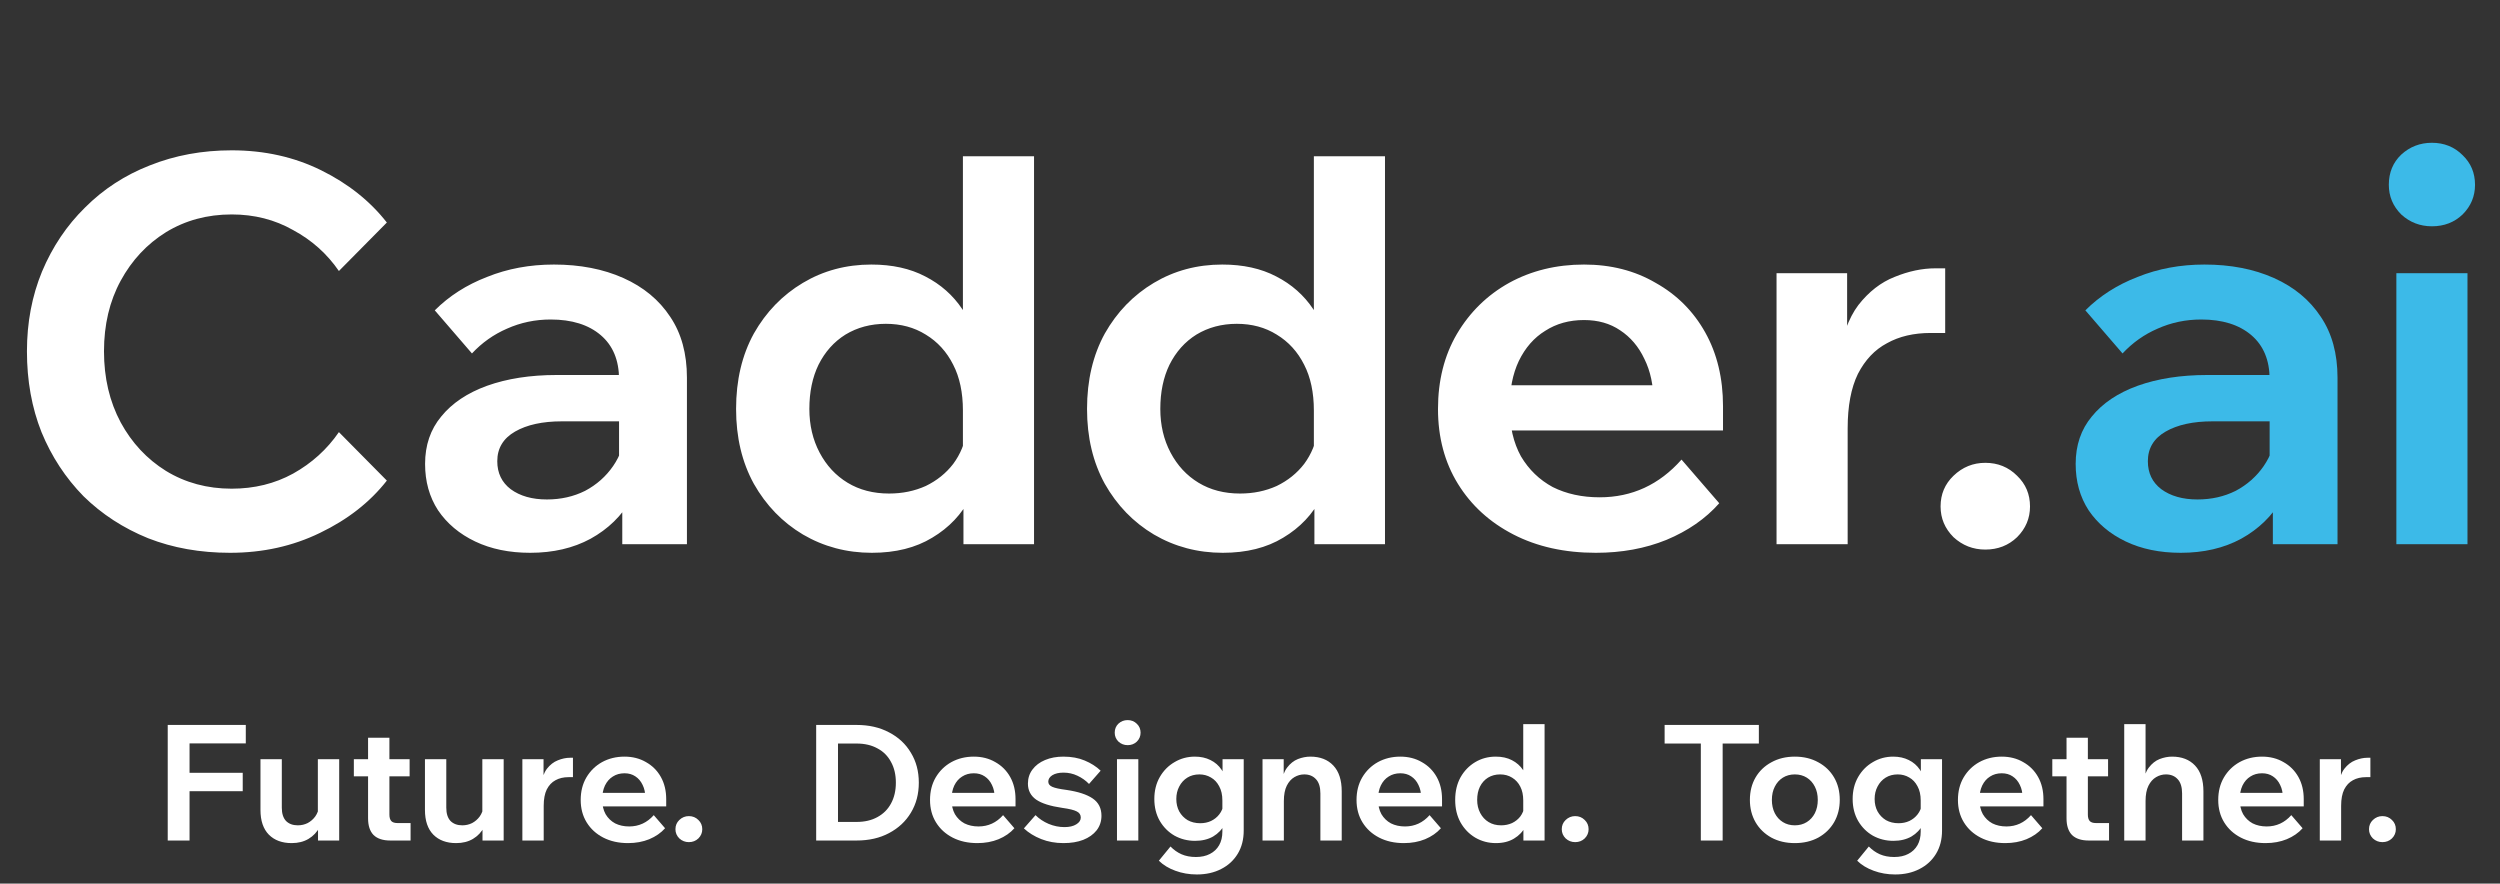
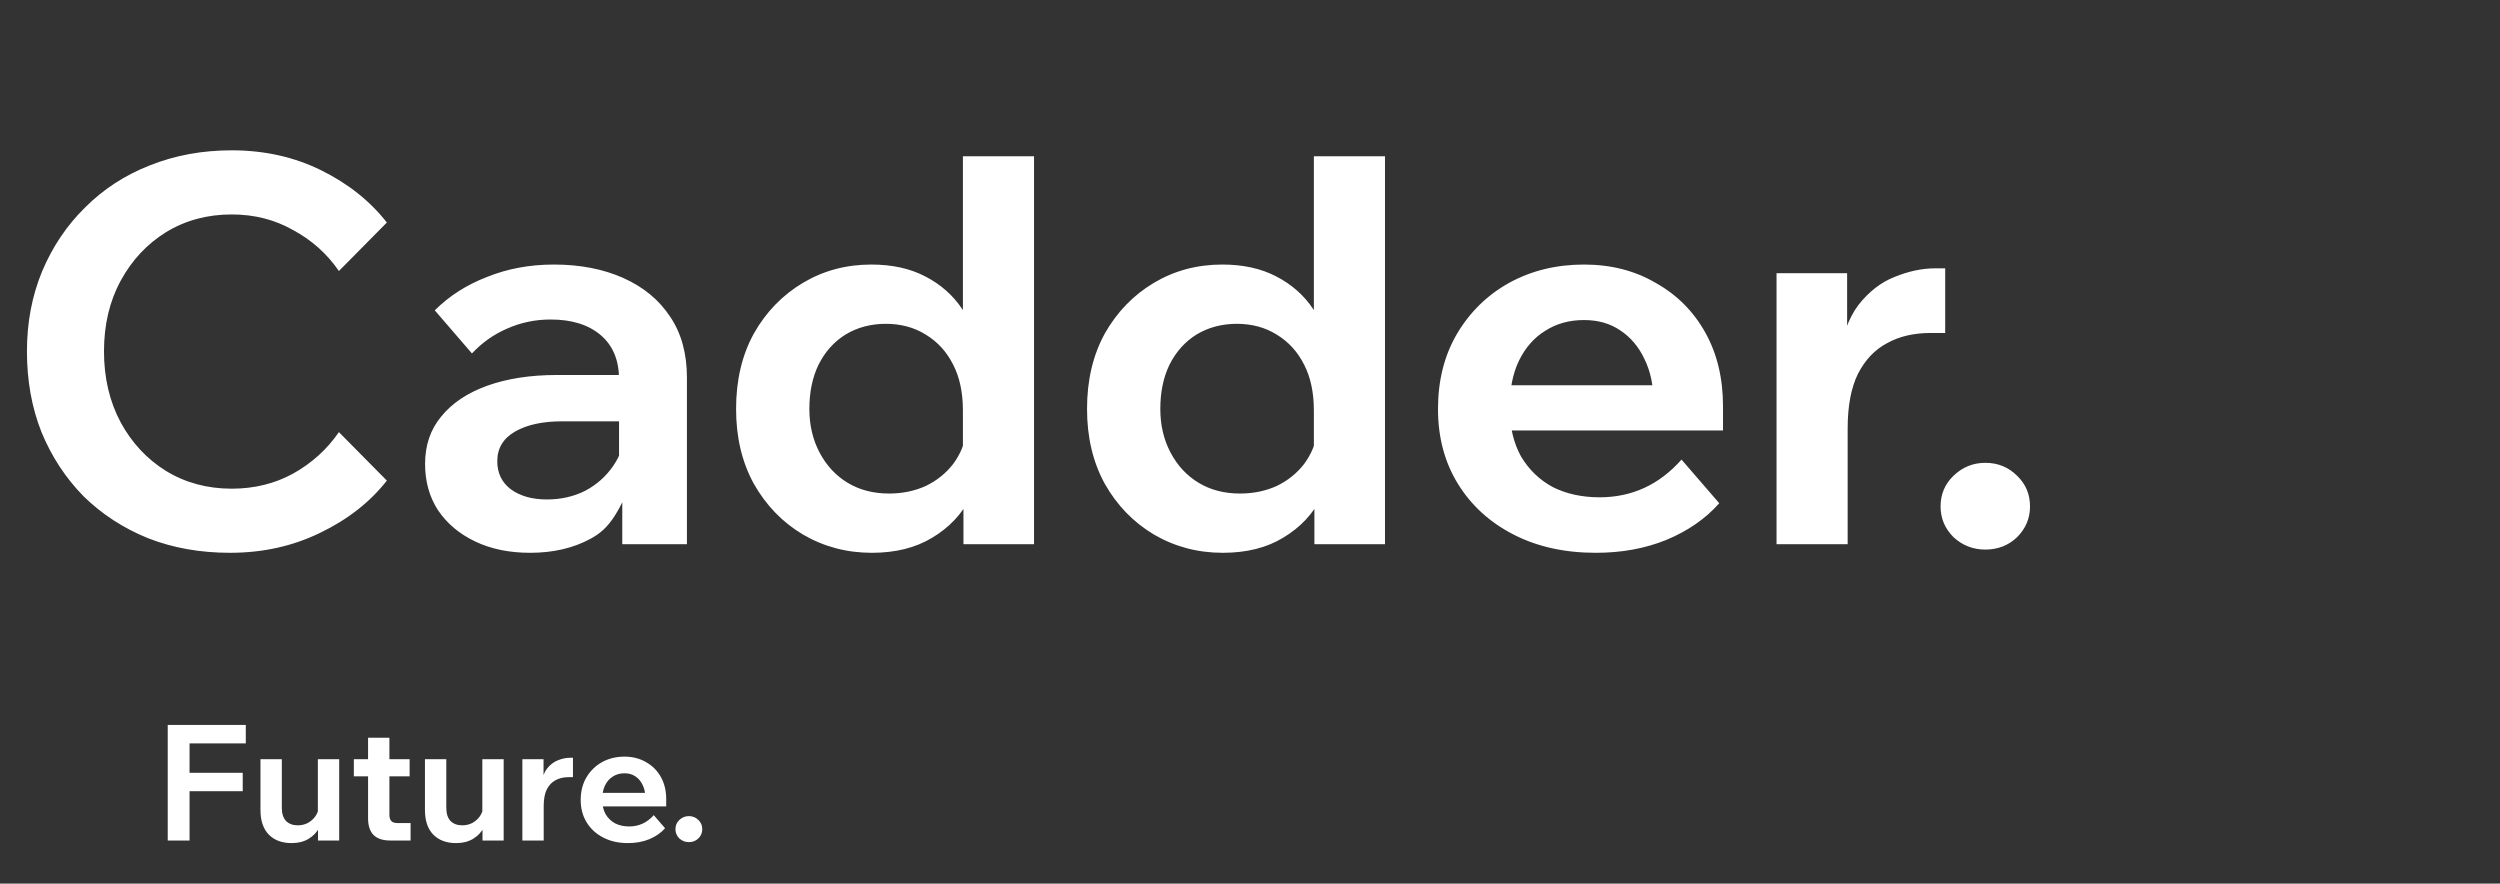
<svg xmlns="http://www.w3.org/2000/svg" width="464" height="164" viewBox="0 0 464 164" fill="none">
  <rect x="0" y="0" width="464" height="164" fill="#333333" stroke="none" />
-   <path d="M62.9 80.2L71.8 89.2C68.667 93.2 64.533 96.433 59.4 98.9C54.333 101.367 48.767 102.6 42.7 102.6C37.167 102.6 32.1 101.7 27.5 99.9C22.9 98.033 18.9 95.433 15.5 92.1C12.167 88.7 9.567 84.733 7.7 80.2C5.9 75.667 5 70.667 5 65.2C5 59.867 5.933 54.933 7.8 50.4C9.733 45.8 12.4 41.833 15.8 38.5C19.2 35.1 23.2 32.5 27.8 30.7C32.467 28.833 37.533 27.9 43 27.9C49.067 27.9 54.6 29.133 59.6 31.6C64.6 34.067 68.667 37.3 71.8 41.3L62.9 50.3C60.7 47.1 57.867 44.567 54.4 42.7C51 40.767 47.2 39.8 43 39.8C38.467 39.8 34.4 40.9 30.8 43.1C27.267 45.3 24.467 48.3 22.4 52.1C20.333 55.9 19.3 60.267 19.3 65.2C19.3 70.133 20.333 74.533 22.4 78.4C24.467 82.2 27.267 85.2 30.8 87.4C34.4 89.6 38.467 90.7 43 90.7C47.2 90.7 51 89.767 54.4 87.9C57.867 85.967 60.7 83.4 62.9 80.2ZM127.495 101H115.495V90.9L114.895 89.3V70.4C114.895 66.867 113.762 64.133 111.495 62.2C109.229 60.267 106.129 59.3 102.195 59.3C99.329 59.3 96.629 59.867 94.095 61C91.629 62.067 89.462 63.6 87.595 65.6L80.695 57.6C83.362 54.933 86.595 52.867 90.395 51.4C94.195 49.867 98.329 49.1 102.795 49.1C107.662 49.1 111.962 49.933 115.695 51.6C119.429 53.267 122.329 55.667 124.395 58.8C126.462 61.867 127.495 65.633 127.495 70.1V101ZM98.395 102.6C94.529 102.6 91.129 101.9 88.195 100.5C85.262 99.1 82.962 97.167 81.295 94.7C79.695 92.233 78.895 89.367 78.895 86.1C78.895 82.633 79.895 79.7 81.895 77.3C83.895 74.833 86.729 72.933 90.395 71.6C94.129 70.267 98.429 69.6 103.295 69.6H116.195V78.2H104.295C100.695 78.2 97.795 78.833 95.595 80.1C93.395 81.367 92.295 83.2 92.295 85.6C92.295 87.8 93.129 89.533 94.795 90.8C96.529 92.067 98.762 92.7 101.495 92.7C104.095 92.7 106.462 92.167 108.595 91.1C110.729 89.967 112.462 88.433 113.795 86.5C115.129 84.567 115.895 82.367 116.095 79.9L119.895 81.7C119.895 85.833 118.995 89.467 117.195 92.6C115.395 95.733 112.862 98.2 109.595 100C106.395 101.733 102.662 102.6 98.395 102.6ZM191.917 101H178.817V89.1L178.717 88.4V76.2C178.717 72.867 178.117 70.033 176.917 67.7C175.717 65.3 174.017 63.433 171.817 62.1C169.684 60.767 167.217 60.1 164.417 60.1C161.617 60.1 159.117 60.767 156.917 62.1C154.784 63.433 153.117 65.3 151.917 67.7C150.784 70.033 150.217 72.767 150.217 75.9C150.217 78.9 150.851 81.6 152.117 84C153.384 86.4 155.117 88.267 157.317 89.6C159.517 90.933 162.084 91.6 165.017 91.6C167.484 91.6 169.751 91.133 171.817 90.2C173.884 89.2 175.584 87.833 176.917 86.1C178.251 84.3 179.084 82.267 179.417 80L182.317 81.8C182.517 85.6 181.784 89.1 180.117 92.3C178.517 95.433 176.151 97.933 173.017 99.8C169.951 101.667 166.217 102.6 161.817 102.6C157.151 102.6 152.884 101.467 149.017 99.2C145.217 96.933 142.184 93.8 139.917 89.8C137.717 85.8 136.617 81.167 136.617 75.9C136.617 70.567 137.717 65.9 139.917 61.9C142.184 57.9 145.217 54.767 149.017 52.5C152.817 50.233 157.051 49.1 161.717 49.1C165.584 49.1 168.917 49.833 171.717 51.3C174.584 52.767 176.884 54.8 178.617 57.4C180.417 60 181.517 62.967 181.917 66.3H178.717V29H191.917V101ZM257.054 101H243.954V89.1L243.854 88.4V76.2C243.854 72.867 243.254 70.033 242.054 67.7C240.854 65.3 239.154 63.433 236.954 62.1C234.821 60.767 232.354 60.1 229.554 60.1C226.754 60.1 224.254 60.767 222.054 62.1C219.921 63.433 218.254 65.3 217.054 67.7C215.921 70.033 215.354 72.767 215.354 75.9C215.354 78.9 215.987 81.6 217.254 84C218.521 86.4 220.254 88.267 222.454 89.6C224.654 90.933 227.221 91.6 230.154 91.6C232.621 91.6 234.887 91.133 236.954 90.2C239.021 89.2 240.721 87.833 242.054 86.1C243.387 84.3 244.221 82.267 244.554 80L247.454 81.8C247.654 85.6 246.921 89.1 245.254 92.3C243.654 95.433 241.287 97.933 238.154 99.8C235.087 101.667 231.354 102.6 226.954 102.6C222.287 102.6 218.021 101.467 214.154 99.2C210.354 96.933 207.321 93.8 205.054 89.8C202.854 85.8 201.754 81.167 201.754 75.9C201.754 70.567 202.854 65.9 205.054 61.9C207.321 57.9 210.354 54.767 214.154 52.5C217.954 50.233 222.187 49.1 226.854 49.1C230.721 49.1 234.054 49.833 236.854 51.3C239.721 52.767 242.021 54.8 243.754 57.4C245.554 60 246.654 62.967 247.054 66.3H243.854V29H257.054V101ZM312.091 85.3L319.091 93.4C316.557 96.267 313.291 98.533 309.291 100.2C305.357 101.8 300.991 102.6 296.191 102.6C290.391 102.6 285.291 101.467 280.891 99.2C276.491 96.933 273.057 93.8 270.591 89.8C268.124 85.8 266.891 81.167 266.891 75.9C266.891 70.633 268.057 66 270.391 62C272.791 57.933 276.024 54.767 280.091 52.5C284.224 50.233 288.857 49.1 293.991 49.1C298.991 49.1 303.424 50.233 307.291 52.5C311.224 54.7 314.291 57.767 316.491 61.7C318.691 65.633 319.791 70.2 319.791 75.4V76H306.891V74.6C306.891 71.533 306.324 68.867 305.191 66.6C304.124 64.333 302.624 62.567 300.691 61.3C298.824 60.033 296.591 59.4 293.991 59.4C291.257 59.4 288.857 60.067 286.791 61.4C284.724 62.667 283.091 64.533 281.891 67C280.757 69.4 280.191 72.267 280.191 75.6C280.191 79.133 280.891 82.167 282.291 84.7C283.757 87.167 285.724 89.067 288.191 90.4C290.724 91.667 293.624 92.3 296.891 92.3C302.891 92.3 307.957 89.967 312.091 85.3ZM319.791 79.9H275.391V71.5H318.191L319.791 75.4V79.9ZM361.026 49.8V61.8H358.326C355.192 61.8 352.492 62.433 350.226 63.7C347.959 64.9 346.159 66.8 344.826 69.4C343.559 72 342.926 75.367 342.926 79.5V101H329.726V50.7H342.826V67H341.226C341.826 62.533 343.059 59.067 344.926 56.6C346.859 54.133 349.092 52.4 351.626 51.4C354.226 50.333 356.759 49.8 359.226 49.8H361.026ZM376.771 94C376.771 96.2 375.971 98.1 374.371 99.7C372.771 101.233 370.804 102 368.471 102C366.204 102 364.238 101.233 362.571 99.7C360.971 98.1 360.171 96.2 360.171 94C360.171 91.733 360.971 89.833 362.571 88.3C364.238 86.7 366.204 85.9 368.471 85.9C370.804 85.9 372.771 86.7 374.371 88.3C375.971 89.833 376.771 91.733 376.771 94Z" fill="white" />
-   <path d="M433.843 101H421.843V90.9L421.243 89.3V70.4C421.243 66.867 420.11 64.133 417.843 62.2C415.576 60.267 412.476 59.3 408.543 59.3C405.676 59.3 402.976 59.867 400.443 61C397.976 62.067 395.81 63.6 393.943 65.6L387.043 57.6C389.71 54.933 392.943 52.867 396.743 51.4C400.543 49.867 404.676 49.1 409.143 49.1C414.01 49.1 418.31 49.933 422.043 51.6C425.776 53.267 428.676 55.667 430.743 58.8C432.81 61.867 433.843 65.633 433.843 70.1V101ZM404.743 102.6C400.876 102.6 397.476 101.9 394.543 100.5C391.61 99.1 389.31 97.167 387.643 94.7C386.043 92.233 385.243 89.367 385.243 86.1C385.243 82.633 386.243 79.7 388.243 77.3C390.243 74.833 393.076 72.933 396.743 71.6C400.476 70.267 404.776 69.6 409.643 69.6H422.543V78.2H410.643C407.043 78.2 404.143 78.833 401.943 80.1C399.743 81.367 398.643 83.2 398.643 85.6C398.643 87.8 399.476 89.533 401.143 90.8C402.876 92.067 405.11 92.7 407.843 92.7C410.443 92.7 412.81 92.167 414.943 91.1C417.076 89.967 418.81 88.433 420.143 86.5C421.476 84.567 422.243 82.367 422.443 79.9L426.243 81.7C426.243 85.833 425.343 89.467 423.543 92.6C421.743 95.733 419.21 98.2 415.943 100C412.743 101.733 409.01 102.6 404.743 102.6ZM457.965 101H444.765V50.7H457.965V101ZM451.365 42C449.165 42 447.265 41.267 445.665 39.8C444.132 38.267 443.365 36.433 443.365 34.3C443.365 32.033 444.132 30.167 445.665 28.7C447.265 27.233 449.165 26.5 451.365 26.5C453.632 26.5 455.532 27.267 457.065 28.8C458.598 30.267 459.365 32.1 459.365 34.3C459.365 36.433 458.598 38.267 457.065 39.8C455.532 41.267 453.632 42 451.365 42Z" fill="#3CBAE8" />
+   <path d="M62.9 80.2L71.8 89.2C68.667 93.2 64.533 96.433 59.4 98.9C54.333 101.367 48.767 102.6 42.7 102.6C37.167 102.6 32.1 101.7 27.5 99.9C22.9 98.033 18.9 95.433 15.5 92.1C12.167 88.7 9.567 84.733 7.7 80.2C5.9 75.667 5 70.667 5 65.2C5 59.867 5.933 54.933 7.8 50.4C9.733 45.8 12.4 41.833 15.8 38.5C19.2 35.1 23.2 32.5 27.8 30.7C32.467 28.833 37.533 27.9 43 27.9C49.067 27.9 54.6 29.133 59.6 31.6C64.6 34.067 68.667 37.3 71.8 41.3L62.9 50.3C60.7 47.1 57.867 44.567 54.4 42.7C51 40.767 47.2 39.8 43 39.8C38.467 39.8 34.4 40.9 30.8 43.1C27.267 45.3 24.467 48.3 22.4 52.1C20.333 55.9 19.3 60.267 19.3 65.2C19.3 70.133 20.333 74.533 22.4 78.4C24.467 82.2 27.267 85.2 30.8 87.4C34.4 89.6 38.467 90.7 43 90.7C47.2 90.7 51 89.767 54.4 87.9C57.867 85.967 60.7 83.4 62.9 80.2ZM127.495 101H115.495V90.9L114.895 89.3V70.4C114.895 66.867 113.762 64.133 111.495 62.2C109.229 60.267 106.129 59.3 102.195 59.3C99.329 59.3 96.629 59.867 94.095 61C91.629 62.067 89.462 63.6 87.595 65.6L80.695 57.6C83.362 54.933 86.595 52.867 90.395 51.4C94.195 49.867 98.329 49.1 102.795 49.1C107.662 49.1 111.962 49.933 115.695 51.6C119.429 53.267 122.329 55.667 124.395 58.8C126.462 61.867 127.495 65.633 127.495 70.1V101ZM98.395 102.6C94.529 102.6 91.129 101.9 88.195 100.5C85.262 99.1 82.962 97.167 81.295 94.7C79.695 92.233 78.895 89.367 78.895 86.1C78.895 82.633 79.895 79.7 81.895 77.3C83.895 74.833 86.729 72.933 90.395 71.6C94.129 70.267 98.429 69.6 103.295 69.6H116.195V78.2H104.295C100.695 78.2 97.795 78.833 95.595 80.1C93.395 81.367 92.295 83.2 92.295 85.6C92.295 87.8 93.129 89.533 94.795 90.8C96.529 92.067 98.762 92.7 101.495 92.7C104.095 92.7 106.462 92.167 108.595 91.1C110.729 89.967 112.462 88.433 113.795 86.5C115.129 84.567 115.895 82.367 116.095 79.9L119.895 81.7C115.395 95.733 112.862 98.2 109.595 100C106.395 101.733 102.662 102.6 98.395 102.6ZM191.917 101H178.817V89.1L178.717 88.4V76.2C178.717 72.867 178.117 70.033 176.917 67.7C175.717 65.3 174.017 63.433 171.817 62.1C169.684 60.767 167.217 60.1 164.417 60.1C161.617 60.1 159.117 60.767 156.917 62.1C154.784 63.433 153.117 65.3 151.917 67.7C150.784 70.033 150.217 72.767 150.217 75.9C150.217 78.9 150.851 81.6 152.117 84C153.384 86.4 155.117 88.267 157.317 89.6C159.517 90.933 162.084 91.6 165.017 91.6C167.484 91.6 169.751 91.133 171.817 90.2C173.884 89.2 175.584 87.833 176.917 86.1C178.251 84.3 179.084 82.267 179.417 80L182.317 81.8C182.517 85.6 181.784 89.1 180.117 92.3C178.517 95.433 176.151 97.933 173.017 99.8C169.951 101.667 166.217 102.6 161.817 102.6C157.151 102.6 152.884 101.467 149.017 99.2C145.217 96.933 142.184 93.8 139.917 89.8C137.717 85.8 136.617 81.167 136.617 75.9C136.617 70.567 137.717 65.9 139.917 61.9C142.184 57.9 145.217 54.767 149.017 52.5C152.817 50.233 157.051 49.1 161.717 49.1C165.584 49.1 168.917 49.833 171.717 51.3C174.584 52.767 176.884 54.8 178.617 57.4C180.417 60 181.517 62.967 181.917 66.3H178.717V29H191.917V101ZM257.054 101H243.954V89.1L243.854 88.4V76.2C243.854 72.867 243.254 70.033 242.054 67.7C240.854 65.3 239.154 63.433 236.954 62.1C234.821 60.767 232.354 60.1 229.554 60.1C226.754 60.1 224.254 60.767 222.054 62.1C219.921 63.433 218.254 65.3 217.054 67.7C215.921 70.033 215.354 72.767 215.354 75.9C215.354 78.9 215.987 81.6 217.254 84C218.521 86.4 220.254 88.267 222.454 89.6C224.654 90.933 227.221 91.6 230.154 91.6C232.621 91.6 234.887 91.133 236.954 90.2C239.021 89.2 240.721 87.833 242.054 86.1C243.387 84.3 244.221 82.267 244.554 80L247.454 81.8C247.654 85.6 246.921 89.1 245.254 92.3C243.654 95.433 241.287 97.933 238.154 99.8C235.087 101.667 231.354 102.6 226.954 102.6C222.287 102.6 218.021 101.467 214.154 99.2C210.354 96.933 207.321 93.8 205.054 89.8C202.854 85.8 201.754 81.167 201.754 75.9C201.754 70.567 202.854 65.9 205.054 61.9C207.321 57.9 210.354 54.767 214.154 52.5C217.954 50.233 222.187 49.1 226.854 49.1C230.721 49.1 234.054 49.833 236.854 51.3C239.721 52.767 242.021 54.8 243.754 57.4C245.554 60 246.654 62.967 247.054 66.3H243.854V29H257.054V101ZM312.091 85.3L319.091 93.4C316.557 96.267 313.291 98.533 309.291 100.2C305.357 101.8 300.991 102.6 296.191 102.6C290.391 102.6 285.291 101.467 280.891 99.2C276.491 96.933 273.057 93.8 270.591 89.8C268.124 85.8 266.891 81.167 266.891 75.9C266.891 70.633 268.057 66 270.391 62C272.791 57.933 276.024 54.767 280.091 52.5C284.224 50.233 288.857 49.1 293.991 49.1C298.991 49.1 303.424 50.233 307.291 52.5C311.224 54.7 314.291 57.767 316.491 61.7C318.691 65.633 319.791 70.2 319.791 75.4V76H306.891V74.6C306.891 71.533 306.324 68.867 305.191 66.6C304.124 64.333 302.624 62.567 300.691 61.3C298.824 60.033 296.591 59.4 293.991 59.4C291.257 59.4 288.857 60.067 286.791 61.4C284.724 62.667 283.091 64.533 281.891 67C280.757 69.4 280.191 72.267 280.191 75.6C280.191 79.133 280.891 82.167 282.291 84.7C283.757 87.167 285.724 89.067 288.191 90.4C290.724 91.667 293.624 92.3 296.891 92.3C302.891 92.3 307.957 89.967 312.091 85.3ZM319.791 79.9H275.391V71.5H318.191L319.791 75.4V79.9ZM361.026 49.8V61.8H358.326C355.192 61.8 352.492 62.433 350.226 63.7C347.959 64.9 346.159 66.8 344.826 69.4C343.559 72 342.926 75.367 342.926 79.5V101H329.726V50.7H342.826V67H341.226C341.826 62.533 343.059 59.067 344.926 56.6C346.859 54.133 349.092 52.4 351.626 51.4C354.226 50.333 356.759 49.8 359.226 49.8H361.026ZM376.771 94C376.771 96.2 375.971 98.1 374.371 99.7C372.771 101.233 370.804 102 368.471 102C366.204 102 364.238 101.233 362.571 99.7C360.971 98.1 360.171 96.2 360.171 94C360.171 91.733 360.971 89.833 362.571 88.3C364.238 86.7 366.204 85.9 368.471 85.9C370.804 85.9 372.771 86.7 374.371 88.3C375.971 89.833 376.771 91.733 376.771 94Z" fill="white" />
  <path d="M35.18 156H31.13V134.55H45.62V137.97H35.18V156ZM45.05 146.85H34.88V143.43H45.05V146.85ZM62.954 156H59.024V153.12L58.994 152.28V140.91H62.954V156ZM59.204 149.7L60.014 150.24C60.054 151.48 59.824 152.57 59.324 153.51C58.844 154.43 58.154 155.16 57.254 155.7C56.374 156.22 55.334 156.48 54.134 156.48C52.354 156.48 50.944 155.96 49.904 154.92C48.864 153.86 48.344 152.33 48.344 150.33V140.91H52.304V149.91C52.304 150.99 52.564 151.81 53.084 152.37C53.624 152.91 54.354 153.18 55.274 153.18C55.934 153.18 56.544 153.04 57.104 152.76C57.664 152.46 58.134 152.05 58.514 151.53C58.894 150.99 59.124 150.38 59.204 149.7ZM76.204 156H72.424C71.064 156 70.034 155.66 69.334 154.98C68.654 154.28 68.314 153.25 68.314 151.89V136.92H72.274V151.2C72.274 151.74 72.394 152.14 72.634 152.4C72.874 152.64 73.254 152.76 73.774 152.76H76.204V156ZM76.024 144.09H65.674V140.91H76.024V144.09ZM93.481 156H89.551V153.12L89.521 152.28V140.91H93.481V156ZM89.731 149.7L90.541 150.24C90.581 151.48 90.351 152.57 89.851 153.51C89.371 154.43 88.681 155.16 87.781 155.7C86.901 156.22 85.861 156.48 84.661 156.48C82.881 156.48 81.471 155.96 80.431 154.92C79.391 153.86 78.871 152.33 78.871 150.33V140.91H82.831V149.91C82.831 150.99 83.091 151.81 83.611 152.37C84.151 152.91 84.881 153.18 85.801 153.18C86.461 153.18 87.071 153.04 87.631 152.76C88.191 152.46 88.661 152.05 89.041 151.53C89.421 150.99 89.651 150.38 89.731 149.7ZM106.341 140.64V144.24H105.531C104.591 144.24 103.781 144.43 103.101 144.81C102.421 145.17 101.881 145.74 101.481 146.52C101.101 147.3 100.911 148.31 100.911 149.55V156H96.951V140.91H100.881V145.8H100.401C100.581 144.46 100.951 143.42 101.511 142.68C102.091 141.94 102.761 141.42 103.521 141.12C104.301 140.8 105.061 140.64 105.801 140.64H106.341ZM121.338 151.29L123.438 153.72C122.678 154.58 121.698 155.26 120.498 155.76C119.318 156.24 118.008 156.48 116.568 156.48C114.828 156.48 113.298 156.14 111.978 155.46C110.658 154.78 109.628 153.84 108.888 152.64C108.148 151.44 107.778 150.05 107.778 148.47C107.778 146.89 108.128 145.5 108.828 144.3C109.548 143.08 110.518 142.13 111.738 141.45C112.978 140.77 114.368 140.43 115.908 140.43C117.408 140.43 118.738 140.77 119.898 141.45C121.078 142.11 121.998 143.03 122.658 144.21C123.318 145.39 123.648 146.76 123.648 148.32V148.5H119.778V148.08C119.778 147.16 119.608 146.36 119.268 145.68C118.948 145 118.498 144.47 117.918 144.09C117.358 143.71 116.688 143.52 115.908 143.52C115.088 143.52 114.368 143.72 113.748 144.12C113.128 144.5 112.638 145.06 112.278 145.8C111.938 146.52 111.768 147.38 111.768 148.38C111.768 149.44 111.978 150.35 112.398 151.11C112.838 151.85 113.428 152.42 114.168 152.82C114.928 153.2 115.798 153.39 116.778 153.39C118.578 153.39 120.098 152.69 121.338 151.29ZM123.648 149.67H110.328V147.15H123.168L123.648 148.32V149.67ZM130.342 153.9C130.342 154.56 130.102 155.13 129.622 155.61C129.142 156.07 128.552 156.3 127.852 156.3C127.172 156.3 126.582 156.07 126.082 155.61C125.602 155.13 125.362 154.56 125.362 153.9C125.362 153.22 125.602 152.65 126.082 152.19C126.582 151.71 127.172 151.47 127.852 151.47C128.552 151.47 129.142 151.71 129.622 152.19C130.102 152.65 130.342 153.22 130.342 153.9Z" fill="#ffffff" />
-   <path d="M151.482 156V134.55H158.982C161.282 134.55 163.292 135.01 165.012 135.93C166.752 136.83 168.102 138.09 169.062 139.71C170.042 141.31 170.532 143.16 170.532 145.26C170.532 147.36 170.042 149.22 169.062 150.84C168.102 152.44 166.752 153.7 165.012 154.62C163.292 155.54 161.282 156 158.982 156H151.482ZM155.532 152.55H158.982C160.482 152.55 161.772 152.25 162.852 151.65C163.952 151.05 164.792 150.21 165.372 149.13C165.972 148.03 166.272 146.74 166.272 145.26C166.272 143.78 165.972 142.5 165.372 141.42C164.792 140.32 163.952 139.48 162.852 138.9C161.772 138.3 160.482 138 158.982 138H155.532V152.55ZM186.172 151.29L188.272 153.72C187.512 154.58 186.532 155.26 185.332 155.76C184.152 156.24 182.842 156.48 181.402 156.48C179.662 156.48 178.132 156.14 176.812 155.46C175.492 154.78 174.462 153.84 173.722 152.64C172.982 151.44 172.612 150.05 172.612 148.47C172.612 146.89 172.962 145.5 173.662 144.3C174.382 143.08 175.352 142.13 176.572 141.45C177.812 140.77 179.202 140.43 180.742 140.43C182.242 140.43 183.572 140.77 184.732 141.45C185.912 142.11 186.832 143.03 187.492 144.21C188.152 145.39 188.482 146.76 188.482 148.32V148.5H184.612V148.08C184.612 147.16 184.442 146.36 184.102 145.68C183.782 145 183.332 144.47 182.752 144.09C182.192 143.71 181.522 143.52 180.742 143.52C179.922 143.52 179.202 143.72 178.582 144.12C177.962 144.5 177.472 145.06 177.112 145.8C176.772 146.52 176.602 147.38 176.602 148.38C176.602 149.44 176.812 150.35 177.232 151.11C177.672 151.85 178.262 152.42 179.002 152.82C179.762 153.2 180.632 153.39 181.612 153.39C183.412 153.39 184.932 152.69 186.172 151.29ZM188.482 149.67H175.162V147.15H188.002L188.482 148.32V149.67ZM190.032 153.75L192.192 151.29C192.872 151.97 193.682 152.51 194.622 152.91C195.582 153.31 196.562 153.51 197.562 153.51C198.482 153.51 199.212 153.34 199.752 153C200.312 152.66 200.592 152.24 200.592 151.74C200.592 151.22 200.342 150.84 199.842 150.6C199.362 150.34 198.462 150.12 197.142 149.94C194.942 149.62 193.332 149.11 192.312 148.41C191.292 147.69 190.782 146.7 190.782 145.44C190.782 144.44 191.062 143.57 191.622 142.83C192.182 142.07 192.962 141.48 193.962 141.06C194.962 140.64 196.092 140.43 197.352 140.43C198.852 140.43 200.172 140.67 201.312 141.15C202.472 141.63 203.462 142.26 204.282 143.04L202.122 145.5C201.502 144.86 200.782 144.35 199.962 143.97C199.162 143.59 198.302 143.4 197.382 143.4C196.522 143.4 195.832 143.56 195.312 143.88C194.812 144.2 194.562 144.6 194.562 145.08C194.562 145.5 194.812 145.82 195.312 146.04C195.812 146.26 196.692 146.45 197.952 146.61C200.112 146.93 201.732 147.46 202.812 148.2C203.892 148.94 204.432 150.01 204.432 151.41C204.432 152.43 204.132 153.33 203.532 154.11C202.932 154.87 202.102 155.46 201.042 155.88C200.002 156.28 198.782 156.48 197.382 156.48C195.882 156.48 194.502 156.23 193.242 155.73C191.982 155.23 190.912 154.57 190.032 153.75ZM211.272 156H207.312V140.91H211.272V156ZM209.292 138.3C208.632 138.3 208.062 138.08 207.582 137.64C207.122 137.18 206.892 136.63 206.892 135.99C206.892 135.31 207.122 134.75 207.582 134.31C208.062 133.87 208.632 133.65 209.292 133.65C209.972 133.65 210.542 133.88 211.002 134.34C211.462 134.78 211.692 135.33 211.692 135.99C211.692 136.63 211.462 137.18 211.002 137.64C210.542 138.08 209.972 138.3 209.292 138.3ZM230.833 154.14C230.833 155.8 230.463 157.24 229.723 158.46C228.983 159.68 227.963 160.62 226.663 161.28C225.363 161.96 223.853 162.3 222.133 162.3C220.713 162.3 219.383 162.07 218.143 161.61C216.923 161.17 215.903 160.55 215.083 159.75L217.243 157.11C217.843 157.73 218.523 158.21 219.283 158.55C220.063 158.89 220.953 159.06 221.953 159.06C222.973 159.06 223.843 158.87 224.563 158.49C225.303 158.11 225.873 157.57 226.273 156.87C226.673 156.17 226.873 155.33 226.873 154.35V148.56C226.873 147.52 226.673 146.64 226.273 145.92C225.893 145.2 225.383 144.66 224.743 144.3C224.103 143.92 223.393 143.73 222.613 143.73C221.753 143.73 221.003 143.93 220.363 144.33C219.723 144.73 219.223 145.28 218.863 145.98C218.503 146.66 218.323 147.43 218.323 148.29C218.323 149.15 218.503 149.92 218.863 150.6C219.243 151.28 219.763 151.82 220.423 152.22C221.103 152.6 221.883 152.79 222.763 152.79C223.503 152.79 224.173 152.65 224.773 152.37C225.393 152.07 225.903 151.66 226.303 151.14C226.723 150.6 226.983 149.98 227.083 149.28L227.953 149.82C228.013 151 227.793 152.06 227.293 153C226.813 153.94 226.103 154.69 225.163 155.25C224.223 155.79 223.103 156.06 221.803 156.06C220.423 156.06 219.153 155.74 217.993 155.1C216.853 154.44 215.943 153.53 215.263 152.37C214.583 151.19 214.243 149.83 214.243 148.29C214.243 146.75 214.583 145.39 215.263 144.21C215.943 143.03 216.853 142.11 217.993 141.45C219.133 140.77 220.393 140.43 221.773 140.43C222.853 140.43 223.813 140.64 224.653 141.06C225.513 141.48 226.203 142.08 226.723 142.86C227.263 143.62 227.603 144.53 227.743 145.59H226.903V140.91H230.833V154.14ZM249.024 156H245.064V147.27C245.064 146.09 244.794 145.21 244.254 144.63C243.714 144.03 242.984 143.73 242.064 143.73C241.424 143.73 240.814 143.9 240.234 144.24C239.654 144.58 239.184 145.11 238.824 145.83C238.464 146.55 238.284 147.5 238.284 148.68V156H234.324V140.91H238.254V145.59H237.774C237.954 144.25 238.324 143.21 238.884 142.47C239.464 141.71 240.134 141.18 240.894 140.88C241.674 140.58 242.444 140.43 243.204 140.43C245.004 140.43 246.424 140.98 247.464 142.08C248.504 143.18 249.024 144.78 249.024 146.88V156ZM265.332 151.29L267.432 153.72C266.672 154.58 265.692 155.26 264.492 155.76C263.312 156.24 262.002 156.48 260.562 156.48C258.822 156.48 257.292 156.14 255.972 155.46C254.652 154.78 253.622 153.84 252.882 152.64C252.142 151.44 251.772 150.05 251.772 148.47C251.772 146.89 252.122 145.5 252.822 144.3C253.542 143.08 254.512 142.13 255.732 141.45C256.972 140.77 258.362 140.43 259.902 140.43C261.402 140.43 262.732 140.77 263.892 141.45C265.072 142.11 265.992 143.03 266.652 144.21C267.312 145.39 267.642 146.76 267.642 148.32V148.5H263.772V148.08C263.772 147.16 263.602 146.36 263.262 145.68C262.942 145 262.492 144.47 261.912 144.09C261.352 143.71 260.682 143.52 259.902 143.52C259.082 143.52 258.362 143.72 257.742 144.12C257.122 144.5 256.632 145.06 256.272 145.8C255.932 146.52 255.762 147.38 255.762 148.38C255.762 149.44 255.972 150.35 256.392 151.11C256.832 151.85 257.422 152.42 258.162 152.82C258.922 153.2 259.792 153.39 260.772 153.39C262.572 153.39 264.092 152.69 265.332 151.29ZM267.642 149.67H254.322V147.15H267.162L267.642 148.32V149.67ZM286.673 156H282.743V152.43L282.713 152.22V148.56C282.713 147.56 282.533 146.71 282.173 146.01C281.813 145.29 281.303 144.73 280.643 144.33C280.003 143.93 279.263 143.73 278.423 143.73C277.583 143.73 276.833 143.93 276.173 144.33C275.533 144.73 275.033 145.29 274.673 146.01C274.333 146.71 274.163 147.53 274.163 148.47C274.163 149.37 274.353 150.18 274.733 150.9C275.113 151.62 275.633 152.18 276.293 152.58C276.953 152.98 277.723 153.18 278.603 153.18C279.343 153.18 280.023 153.04 280.643 152.76C281.263 152.46 281.773 152.05 282.173 151.53C282.573 150.99 282.823 150.38 282.923 149.7L283.793 150.24C283.853 151.38 283.633 152.43 283.133 153.39C282.653 154.33 281.943 155.08 281.003 155.64C280.083 156.2 278.963 156.48 277.643 156.48C276.243 156.48 274.963 156.14 273.803 155.46C272.663 154.78 271.753 153.84 271.073 152.64C270.413 151.44 270.083 150.05 270.083 148.47C270.083 146.87 270.413 145.47 271.073 144.27C271.753 143.07 272.663 142.13 273.803 141.45C274.943 140.77 276.213 140.43 277.613 140.43C278.773 140.43 279.773 140.65 280.613 141.09C281.473 141.53 282.163 142.14 282.683 142.92C283.223 143.7 283.553 144.59 283.673 145.59H282.713V134.4H286.673V156ZM294.844 153.9C294.844 154.56 294.604 155.13 294.124 155.61C293.644 156.07 293.054 156.3 292.354 156.3C291.674 156.3 291.084 156.07 290.584 155.61C290.104 155.13 289.864 154.56 289.864 153.9C289.864 153.22 290.104 152.65 290.584 152.19C291.084 151.71 291.674 151.47 292.354 151.47C293.054 151.47 293.644 151.71 294.124 152.19C294.604 152.65 294.844 153.22 294.844 153.9ZM319.724 156H315.674V137.7H319.724V156ZM326.444 138H308.954V134.55H326.444V138ZM333.12 156.48C331.48 156.48 330.03 156.14 328.77 155.46C327.51 154.76 326.53 153.81 325.83 152.61C325.13 151.39 324.78 150.01 324.78 148.47C324.78 146.89 325.13 145.5 325.83 144.3C326.53 143.1 327.51 142.16 328.77 141.48C330.03 140.78 331.48 140.43 333.12 140.43C334.76 140.43 336.21 140.78 337.47 141.48C338.73 142.16 339.71 143.1 340.41 144.3C341.11 145.5 341.46 146.88 341.46 148.44C341.46 150 341.11 151.39 340.41 152.61C339.71 153.81 338.73 154.76 337.47 155.46C336.21 156.14 334.76 156.48 333.12 156.48ZM333.12 153.18C333.96 153.18 334.7 152.98 335.34 152.58C335.98 152.18 336.48 151.63 336.84 150.93C337.2 150.21 337.38 149.39 337.38 148.47C337.38 147.53 337.2 146.71 336.84 146.01C336.48 145.29 335.98 144.73 335.34 144.33C334.7 143.93 333.96 143.73 333.12 143.73C332.28 143.73 331.54 143.93 330.9 144.33C330.26 144.73 329.76 145.29 329.4 146.01C329.04 146.71 328.86 147.53 328.86 148.47C328.86 149.39 329.04 150.21 329.4 150.93C329.76 151.63 330.26 152.18 330.9 152.58C331.54 152.98 332.28 153.18 333.12 153.18ZM360.442 154.14C360.442 155.8 360.072 157.24 359.332 158.46C358.592 159.68 357.572 160.62 356.272 161.28C354.972 161.96 353.462 162.3 351.742 162.3C350.322 162.3 348.992 162.07 347.752 161.61C346.532 161.17 345.512 160.55 344.692 159.75L346.852 157.11C347.452 157.73 348.132 158.21 348.892 158.55C349.672 158.89 350.562 159.06 351.562 159.06C352.582 159.06 353.452 158.87 354.172 158.49C354.912 158.11 355.482 157.57 355.882 156.87C356.282 156.17 356.482 155.33 356.482 154.35V148.56C356.482 147.52 356.282 146.64 355.882 145.92C355.502 145.2 354.992 144.66 354.352 144.3C353.712 143.92 353.002 143.73 352.222 143.73C351.362 143.73 350.612 143.93 349.972 144.33C349.332 144.73 348.832 145.28 348.472 145.98C348.112 146.66 347.932 147.43 347.932 148.29C347.932 149.15 348.112 149.92 348.472 150.6C348.852 151.28 349.372 151.82 350.032 152.22C350.712 152.6 351.492 152.79 352.372 152.79C353.112 152.79 353.782 152.65 354.382 152.37C355.002 152.07 355.512 151.66 355.912 151.14C356.332 150.6 356.592 149.98 356.692 149.28L357.562 149.82C357.622 151 357.402 152.06 356.902 153C356.422 153.94 355.712 154.69 354.772 155.25C353.832 155.79 352.712 156.06 351.412 156.06C350.032 156.06 348.762 155.74 347.602 155.1C346.462 154.44 345.552 153.53 344.872 152.37C344.192 151.19 343.852 149.83 343.852 148.29C343.852 146.75 344.192 145.39 344.872 144.21C345.552 143.03 346.462 142.11 347.602 141.45C348.742 140.77 350.002 140.43 351.382 140.43C352.462 140.43 353.422 140.64 354.262 141.06C355.122 141.48 355.812 142.08 356.332 142.86C356.872 143.62 357.212 144.53 357.352 145.59H356.512V140.91H360.442V154.14ZM376.953 151.29L379.053 153.72C378.293 154.58 377.313 155.26 376.113 155.76C374.933 156.24 373.623 156.48 372.183 156.48C370.443 156.48 368.913 156.14 367.593 155.46C366.273 154.78 365.243 153.84 364.503 152.64C363.763 151.44 363.393 150.05 363.393 148.47C363.393 146.89 363.743 145.5 364.443 144.3C365.163 143.08 366.133 142.13 367.353 141.45C368.593 140.77 369.983 140.43 371.523 140.43C373.023 140.43 374.353 140.77 375.513 141.45C376.693 142.11 377.613 143.03 378.273 144.21C378.933 145.39 379.263 146.76 379.263 148.32V148.5H375.393V148.08C375.393 147.16 375.223 146.36 374.883 145.68C374.563 145 374.113 144.47 373.533 144.09C372.973 143.71 372.303 143.52 371.523 143.52C370.703 143.52 369.983 143.72 369.363 144.12C368.743 144.5 368.253 145.06 367.893 145.8C367.553 146.52 367.383 147.38 367.383 148.38C367.383 149.44 367.593 150.35 368.013 151.11C368.453 151.85 369.043 152.42 369.783 152.82C370.543 153.2 371.413 153.39 372.393 153.39C374.193 153.39 375.713 152.69 376.953 151.29ZM379.263 149.67H365.943V147.15H378.783L379.263 148.32V149.67ZM391.438 156H387.658C386.298 156 385.268 155.66 384.568 154.98C383.888 154.28 383.548 153.25 383.548 151.89V136.92H387.508V151.2C387.508 151.74 387.628 152.14 387.868 152.4C388.108 152.64 388.488 152.76 389.008 152.76H391.438V156ZM391.258 144.09H380.908V140.91H391.258V144.09ZM408.956 156H404.996V147.27C404.996 146.09 404.726 145.21 404.186 144.63C403.646 144.03 402.916 143.73 401.996 143.73C401.356 143.73 400.746 143.9 400.166 144.24C399.586 144.58 399.116 145.11 398.756 145.83C398.396 146.55 398.216 147.5 398.216 148.68V156H394.256V134.4H398.216V145.59H397.706C397.886 144.25 398.256 143.21 398.816 142.47C399.396 141.71 400.066 141.18 400.826 140.88C401.606 140.58 402.376 140.43 403.136 140.43C404.936 140.43 406.356 140.98 407.396 142.08C408.436 143.18 408.956 144.78 408.956 146.88V156ZM425.264 151.29L427.364 153.72C426.604 154.58 425.624 155.26 424.424 155.76C423.244 156.24 421.934 156.48 420.494 156.48C418.754 156.48 417.224 156.14 415.904 155.46C414.584 154.78 413.554 153.84 412.814 152.64C412.074 151.44 411.704 150.05 411.704 148.47C411.704 146.89 412.054 145.5 412.754 144.3C413.474 143.08 414.444 142.13 415.664 141.45C416.904 140.77 418.294 140.43 419.834 140.43C421.334 140.43 422.664 140.77 423.824 141.45C425.004 142.11 425.924 143.03 426.584 144.21C427.244 145.39 427.574 146.76 427.574 148.32V148.5H423.704V148.08C423.704 147.16 423.534 146.36 423.194 145.68C422.874 145 422.424 144.47 421.844 144.09C421.284 143.71 420.614 143.52 419.834 143.52C419.014 143.52 418.294 143.72 417.674 144.12C417.054 144.5 416.564 145.06 416.204 145.8C415.864 146.52 415.694 147.38 415.694 148.38C415.694 149.44 415.904 150.35 416.324 151.11C416.764 151.85 417.354 152.42 418.094 152.82C418.854 153.2 419.724 153.39 420.704 153.39C422.504 153.39 424.024 152.69 425.264 151.29ZM427.574 149.67H414.254V147.15H427.094L427.574 148.32V149.67ZM439.944 140.64V144.24H439.134C438.194 144.24 437.384 144.43 436.704 144.81C436.024 145.17 435.484 145.74 435.084 146.52C434.704 147.3 434.514 148.31 434.514 149.55V156H430.554V140.91H434.484V145.8H434.004C434.184 144.46 434.554 143.42 435.114 142.68C435.694 141.94 436.364 141.42 437.124 141.12C437.904 140.8 438.664 140.64 439.404 140.64H439.944ZM444.668 153.9C444.668 154.56 444.428 155.13 443.948 155.61C443.468 156.07 442.878 156.3 442.178 156.3C441.498 156.3 440.908 156.07 440.408 155.61C439.928 155.13 439.688 154.56 439.688 153.9C439.688 153.22 439.928 152.65 440.408 152.19C440.908 151.71 441.498 151.47 442.178 151.47C442.878 151.47 443.468 151.71 443.948 152.19C444.428 152.65 444.668 153.22 444.668 153.9Z" fill="white" />
</svg>